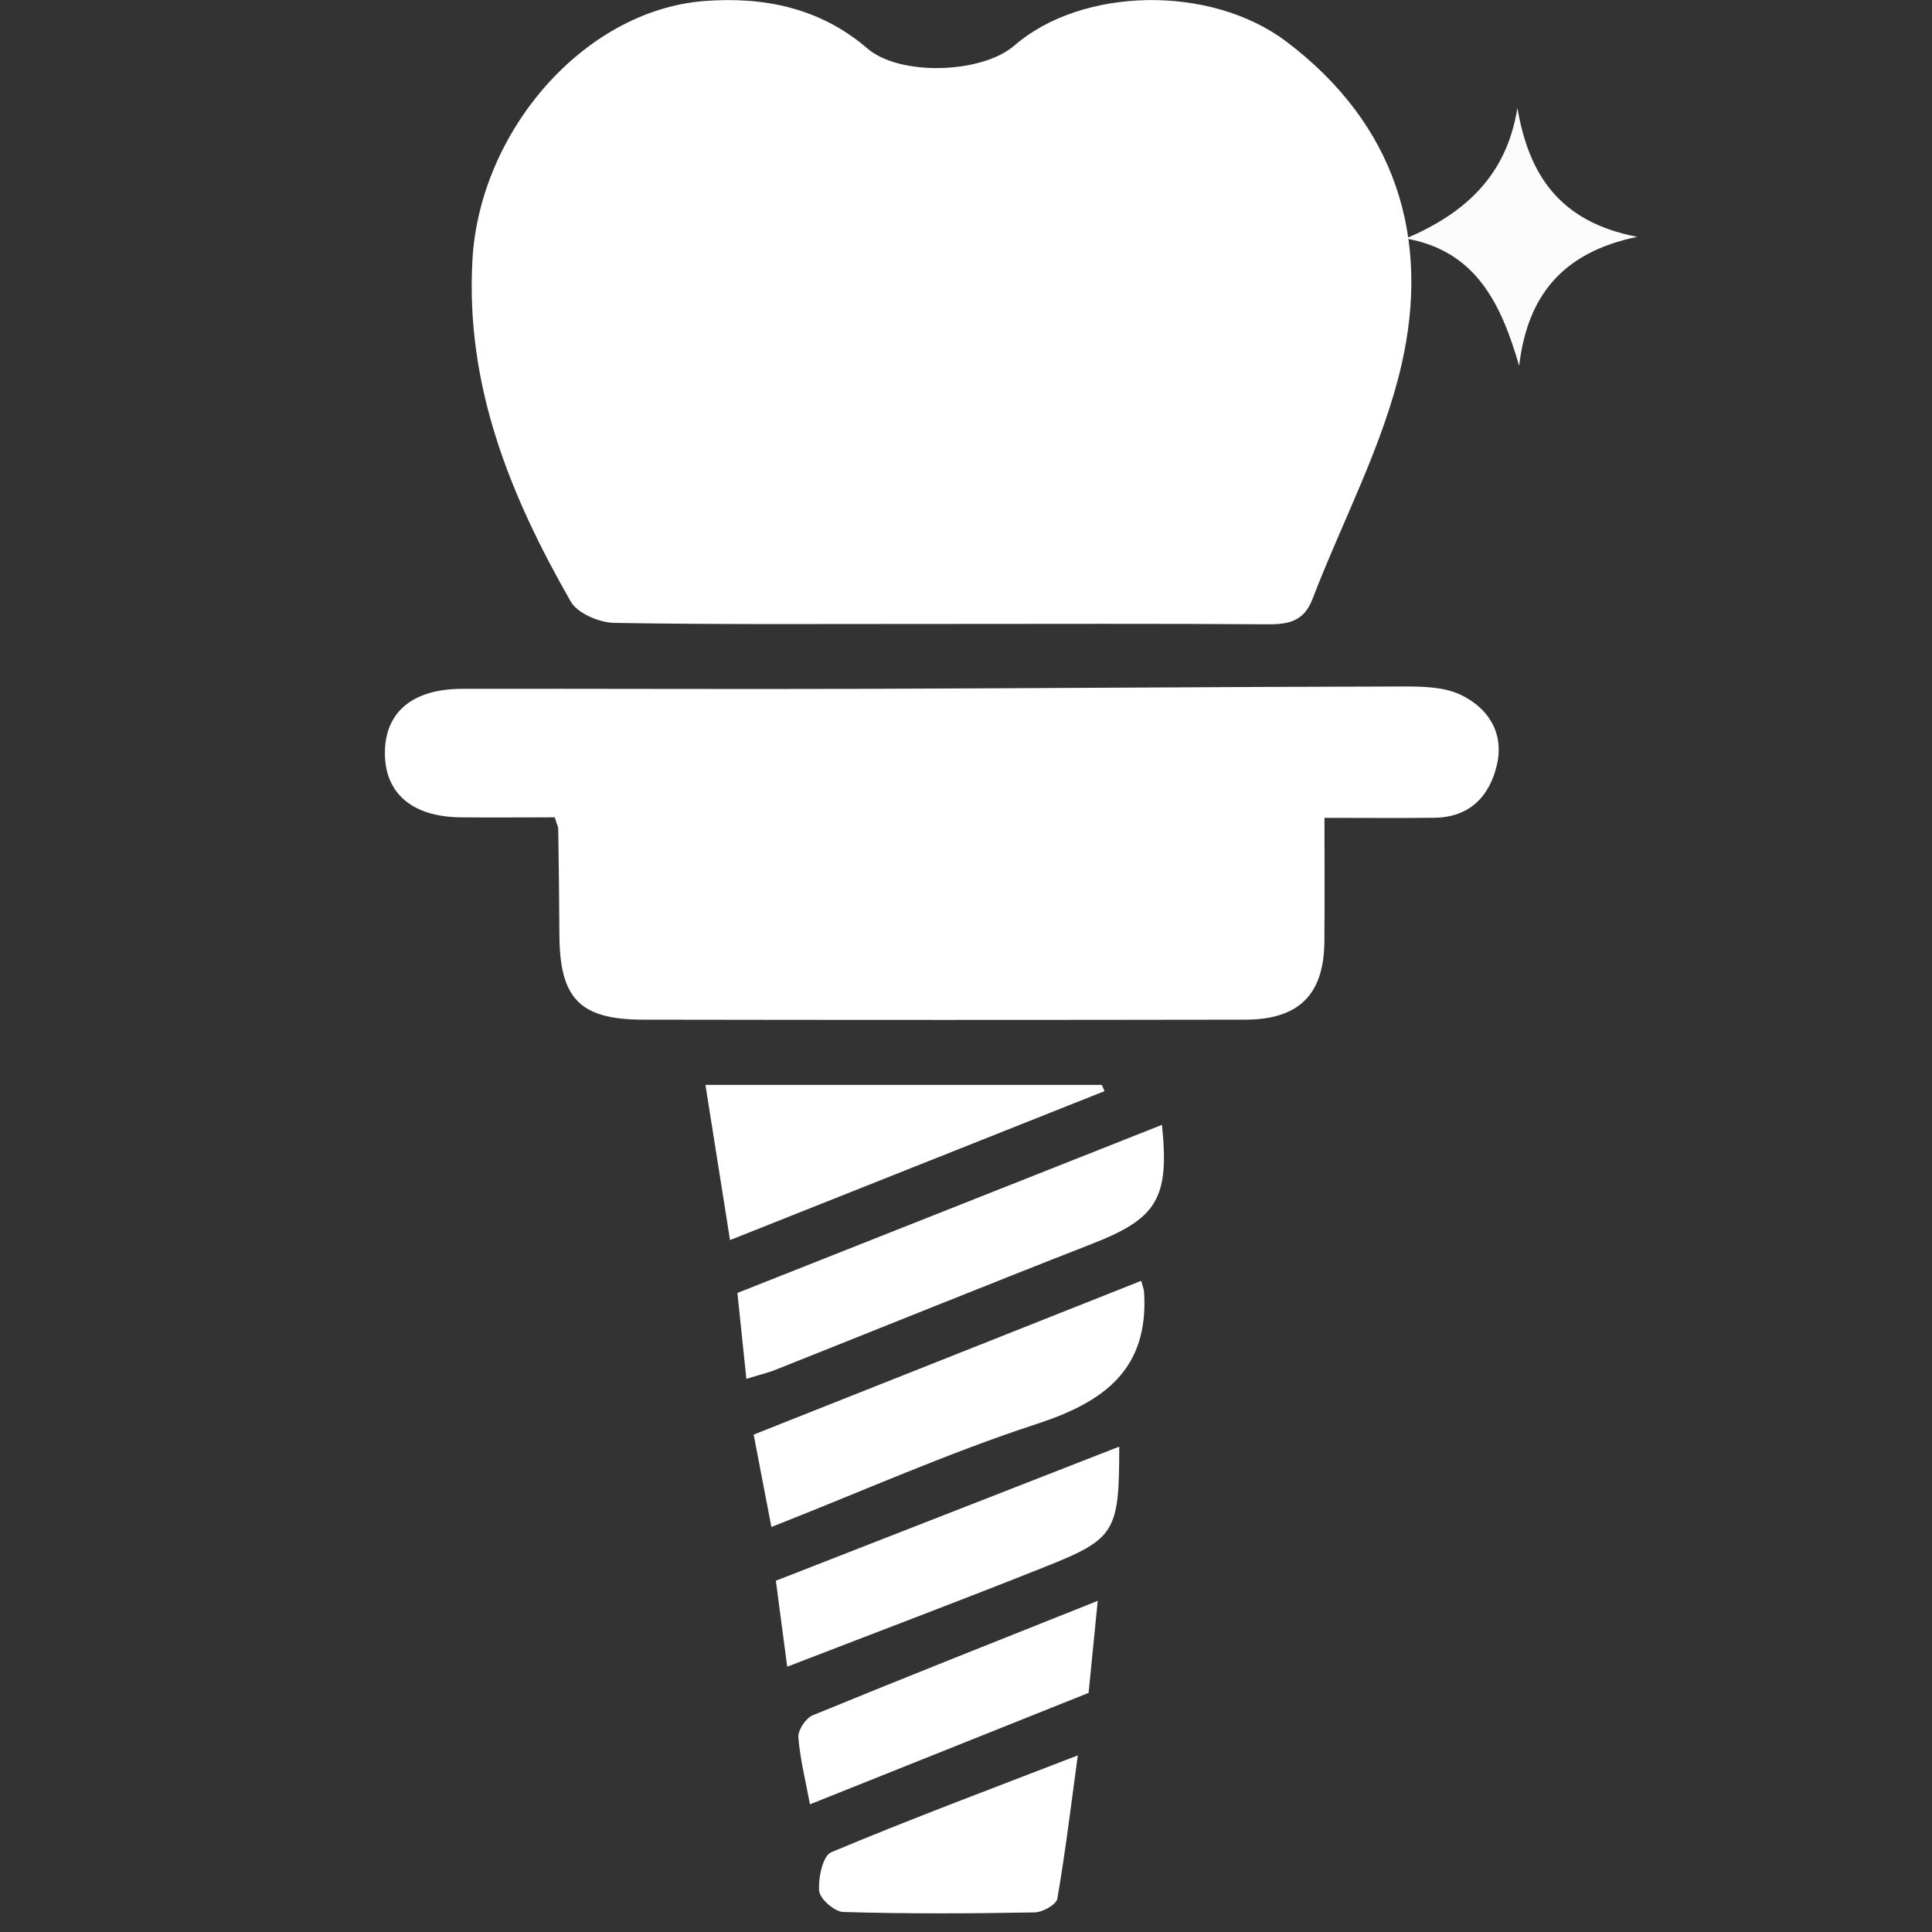
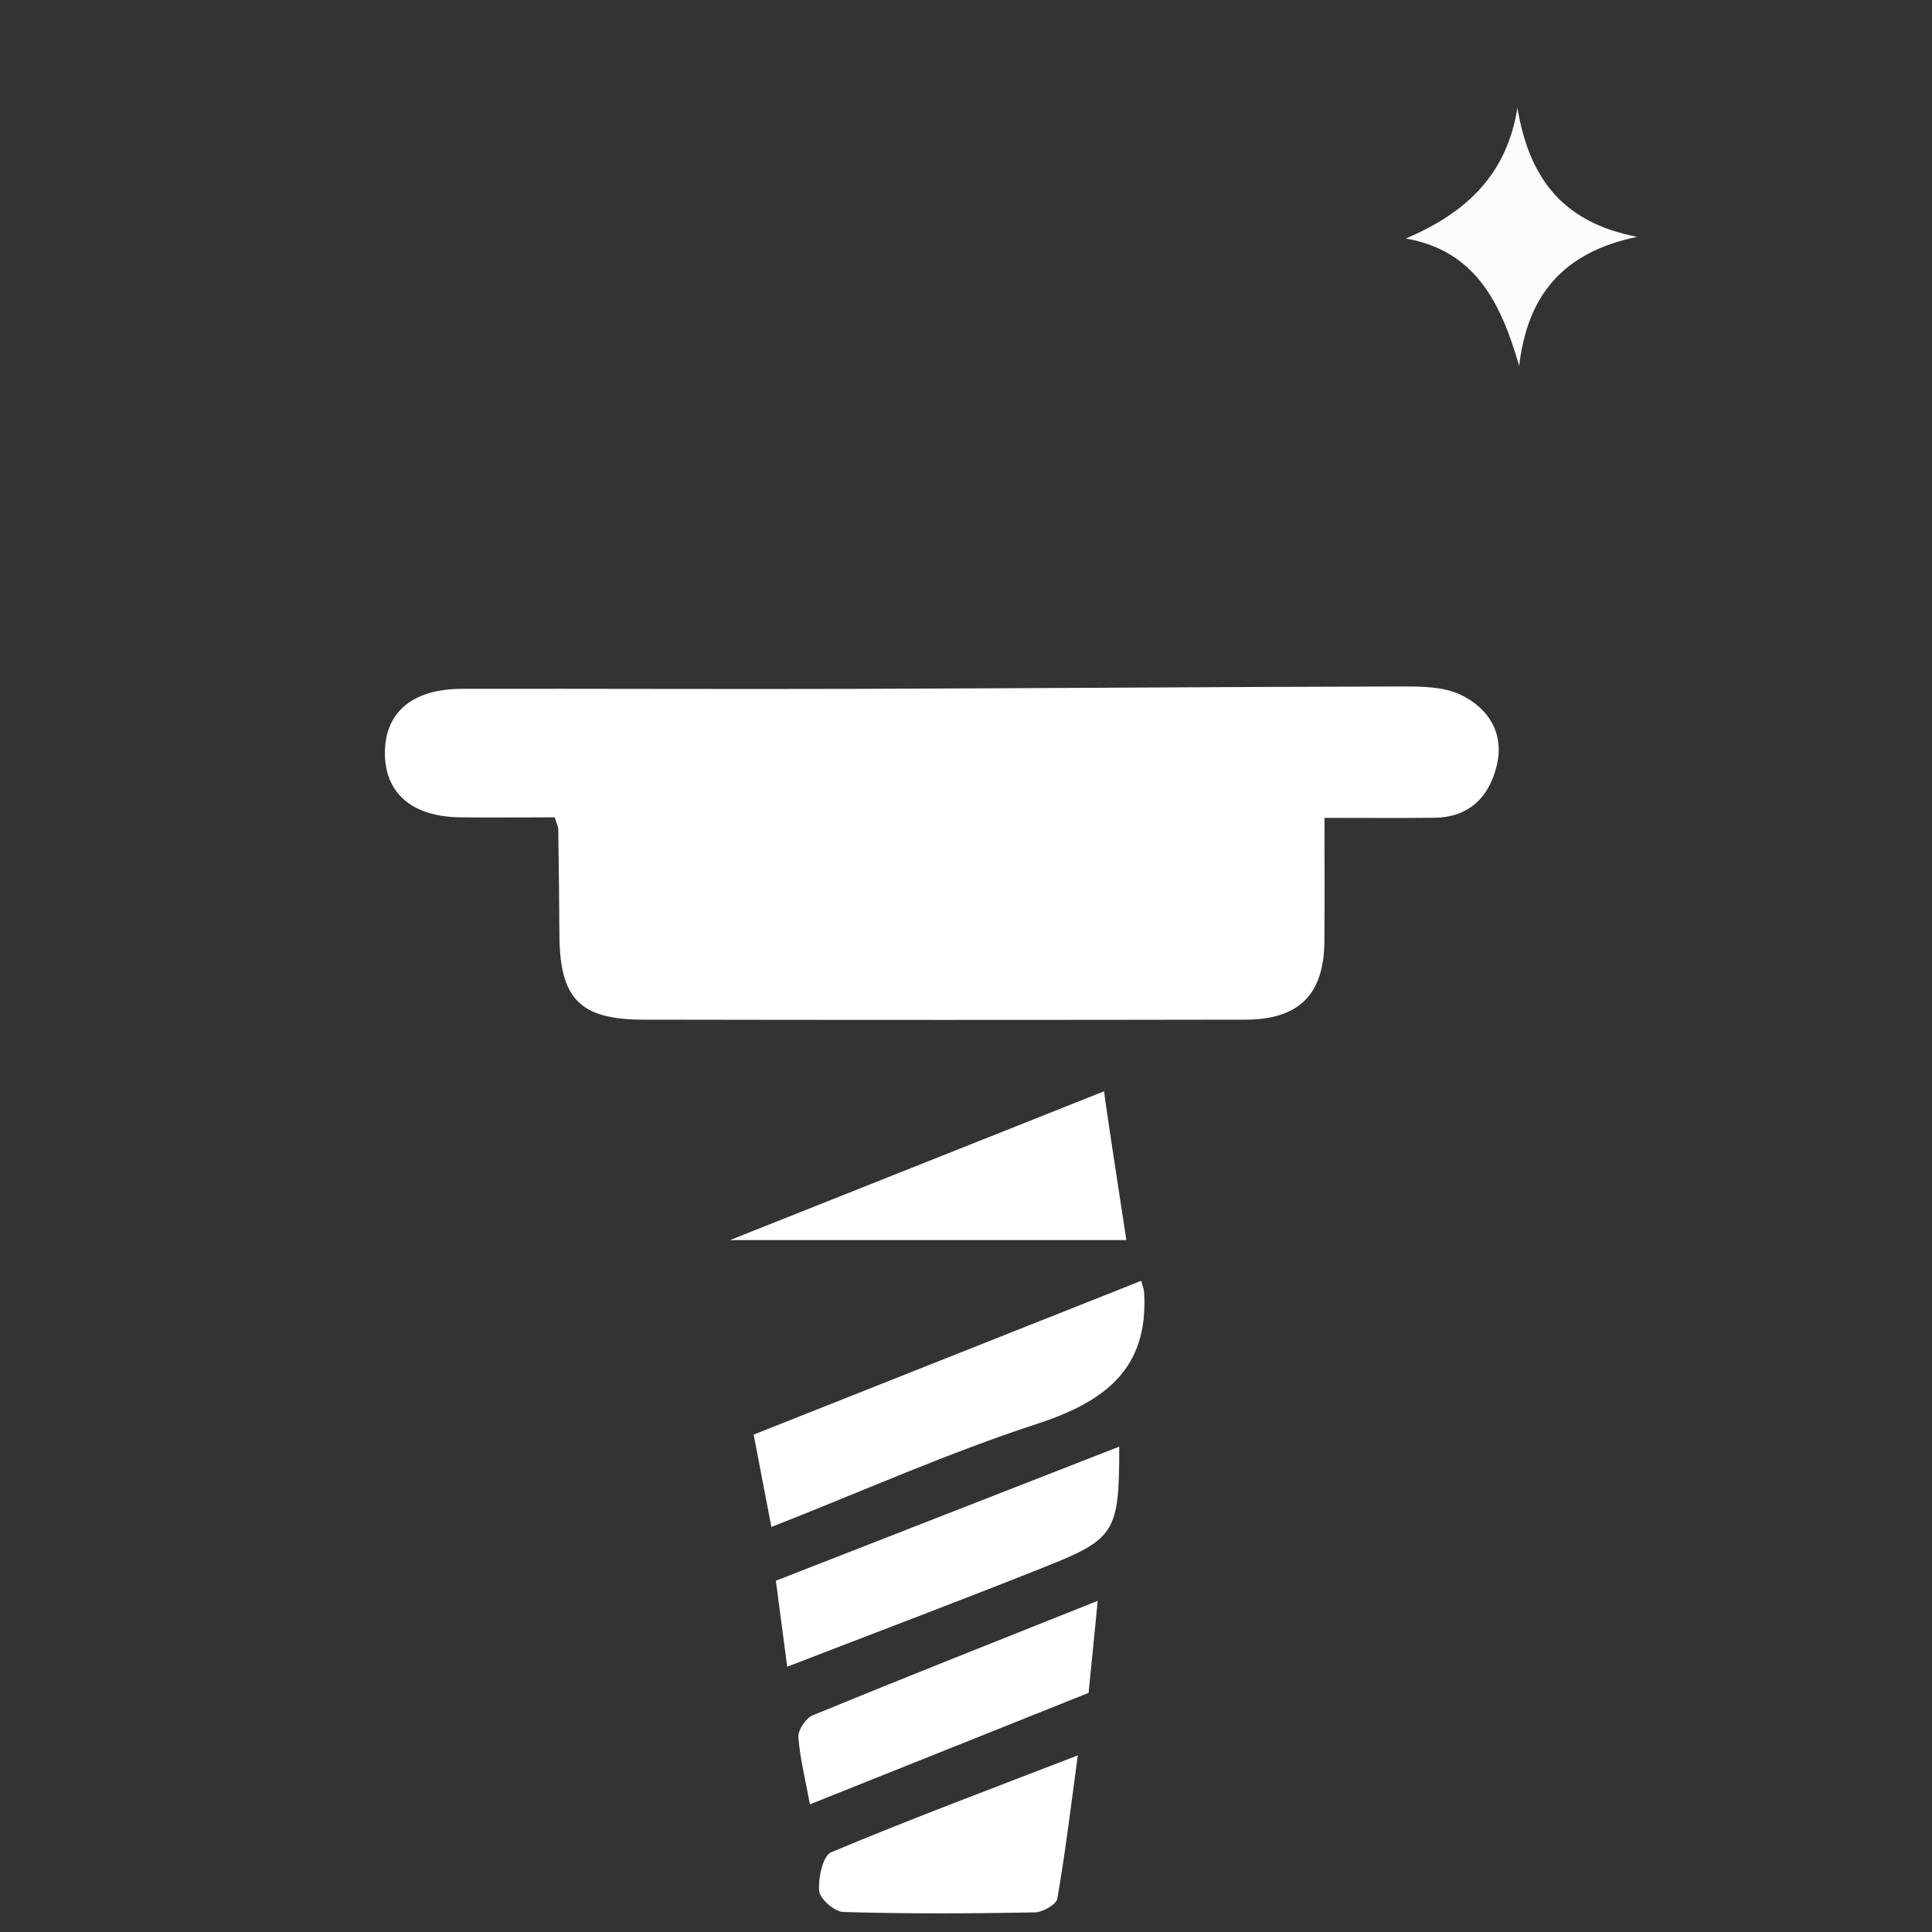
<svg xmlns="http://www.w3.org/2000/svg" id="Capa_1" x="0px" y="0px" width="22px" height="22px" viewBox="0 0 22 22" xml:space="preserve">
  <rect x="0" y="0" width="22" height="22" fill="#333333" stroke="none" />
  <g>
    <path fill-rule="evenodd" clip-rule="evenodd" fill="#FCFCFC" d="M16.009,2.716c0.676-0.288,1.147-0.716,1.27-1.487   c0.129,0.762,0.481,1.299,1.364,1.468c-0.853,0.177-1.25,0.672-1.344,1.469C17.095,3.465,16.812,2.857,16.009,2.716z" />
  </g>
  <g>
-     <path fill-rule="evenodd" clip-rule="evenodd" fill="#FFFFFF" d="M10.684,7.105c-1.23-0.001-2.46,0.009-3.689-0.012   C6.824,7.09,6.575,6.984,6.498,6.848c-0.687-1.202-1.2-2.454-1.118-3.891c0.083-1.459,1.264-2.835,2.636-2.945   c0.672-0.052,1.317,0.072,1.86,0.539c0.371,0.32,1.307,0.287,1.674-0.032c0.77-0.667,2.232-0.698,3.096-0.047   c1.244,0.938,1.648,2.23,1.312,3.688c-0.212,0.918-0.673,1.776-1.014,2.665c-0.099,0.256-0.28,0.287-0.523,0.284   C13.175,7.1,11.929,7.105,10.684,7.105z" />
    <path fill-rule="evenodd" clip-rule="evenodd" fill="#FFFFFF" d="M6.317,9.307c-0.371,0-0.726,0.004-1.08,0   c-0.55-0.008-0.859-0.279-0.854-0.743c0.005-0.456,0.315-0.718,0.874-0.72C6.768,7.841,8.28,7.849,9.792,7.844   c2.061-0.006,4.123-0.023,6.184-0.027c0.219,0,0.461,0.003,0.651,0.092c0.316,0.148,0.503,0.433,0.419,0.798   c-0.083,0.362-0.312,0.601-0.714,0.605c-0.396,0.005-0.794,0.001-1.25,0.001c0,0.498,0.003,0.952-0.001,1.406   c-0.004,0.605-0.289,0.892-0.903,0.892c-2.284,0.004-4.568,0.004-6.854,0c-0.724-0.001-0.95-0.241-0.954-0.966   c-0.002-0.4-0.007-0.8-0.013-1.201C6.358,9.417,6.342,9.389,6.317,9.307z" />
-     <path fill-rule="evenodd" clip-rule="evenodd" fill="#FFFFFF" d="M8.499,15.701c-0.036-0.346-0.069-0.663-0.102-0.978   c1.638-0.648,3.231-1.279,4.834-1.914c0.089,0.841-0.06,1.067-0.794,1.354c-1.205,0.471-2.404,0.957-3.606,1.435   C8.738,15.635,8.64,15.657,8.499,15.701z" />
    <path fill-rule="evenodd" clip-rule="evenodd" fill="#FFFFFF" d="M12.995,14.585c0.02,0.074,0.031,0.101,0.033,0.129   c0.054,0.879-0.454,1.251-1.226,1.502c-1.005,0.328-1.977,0.763-3.018,1.172c-0.067-0.349-0.128-0.668-0.202-1.052   C10.061,15.749,11.525,15.168,12.995,14.585z" />
-     <path fill-rule="evenodd" clip-rule="evenodd" fill="#FFFFFF" d="M12.577,12.425c-1.399,0.557-2.798,1.113-4.264,1.696   c-0.094-0.592-0.184-1.163-0.28-1.767c1.53,0,3.022,0,4.513,0C12.558,12.379,12.567,12.401,12.577,12.425z" />
+     <path fill-rule="evenodd" clip-rule="evenodd" fill="#FFFFFF" d="M12.577,12.425c-1.399,0.557-2.798,1.113-4.264,1.696   c1.53,0,3.022,0,4.513,0C12.558,12.379,12.567,12.401,12.577,12.425z" />
    <path fill-rule="evenodd" clip-rule="evenodd" fill="#FFFFFF" d="M8.964,18.979c-0.049-0.369-0.087-0.659-0.129-0.979   c1.315-0.514,2.606-1.018,3.91-1.527c0,0.972-0.042,1.05-0.848,1.37C10.944,18.223,9.984,18.585,8.964,18.979z" />
    <path fill-rule="evenodd" clip-rule="evenodd" fill="#FFFFFF" d="M9.223,20.546c-0.051-0.276-0.113-0.519-0.132-0.765   c-0.005-0.08,0.084-0.215,0.162-0.248c1.057-0.434,2.119-0.854,3.247-1.304c-0.039,0.389-0.07,0.703-0.104,1.048   C11.368,19.688,10.334,20.103,9.223,20.546z" />
    <path fill-rule="evenodd" clip-rule="evenodd" fill="#FFFFFF" d="M12.273,19.989c-0.079,0.585-0.143,1.11-0.233,1.632   c-0.013,0.067-0.168,0.155-0.26,0.156c-0.726,0.013-1.453,0.017-2.178-0.005c-0.099-0.003-0.266-0.148-0.274-0.24   c-0.012-0.146,0.041-0.4,0.137-0.44C10.371,20.712,11.292,20.368,12.273,19.989z" />
  </g>
</svg>